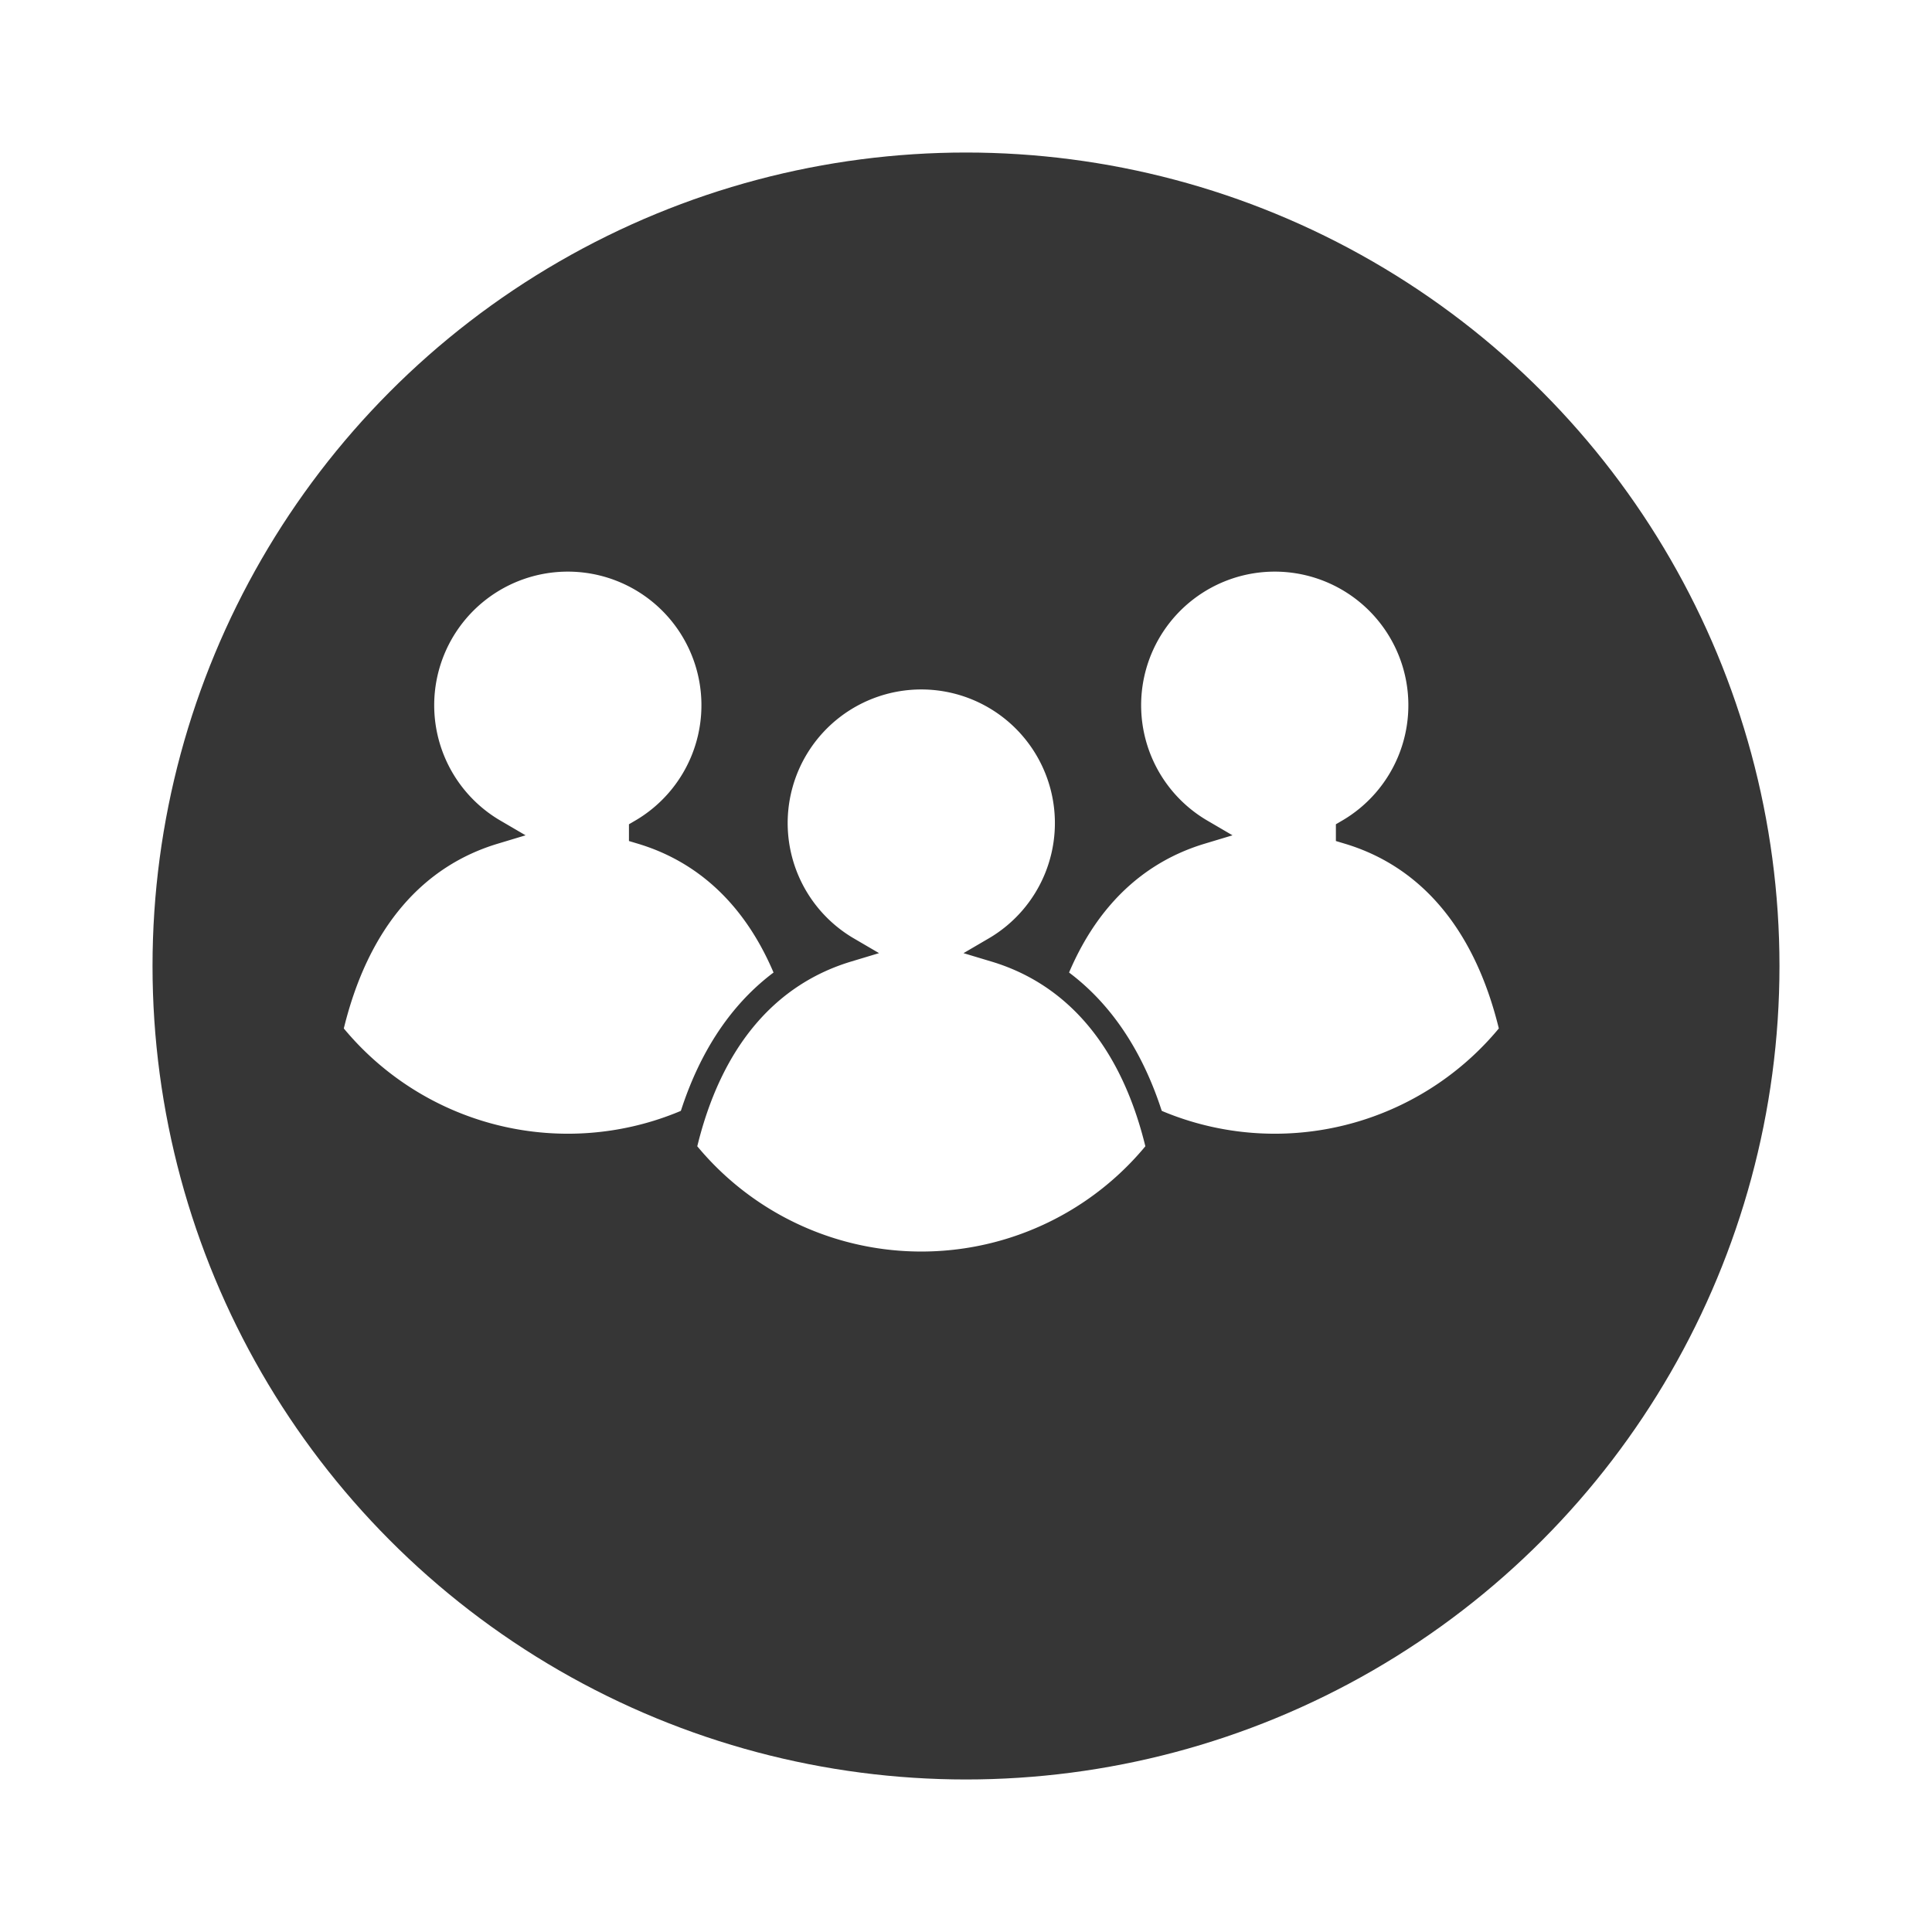
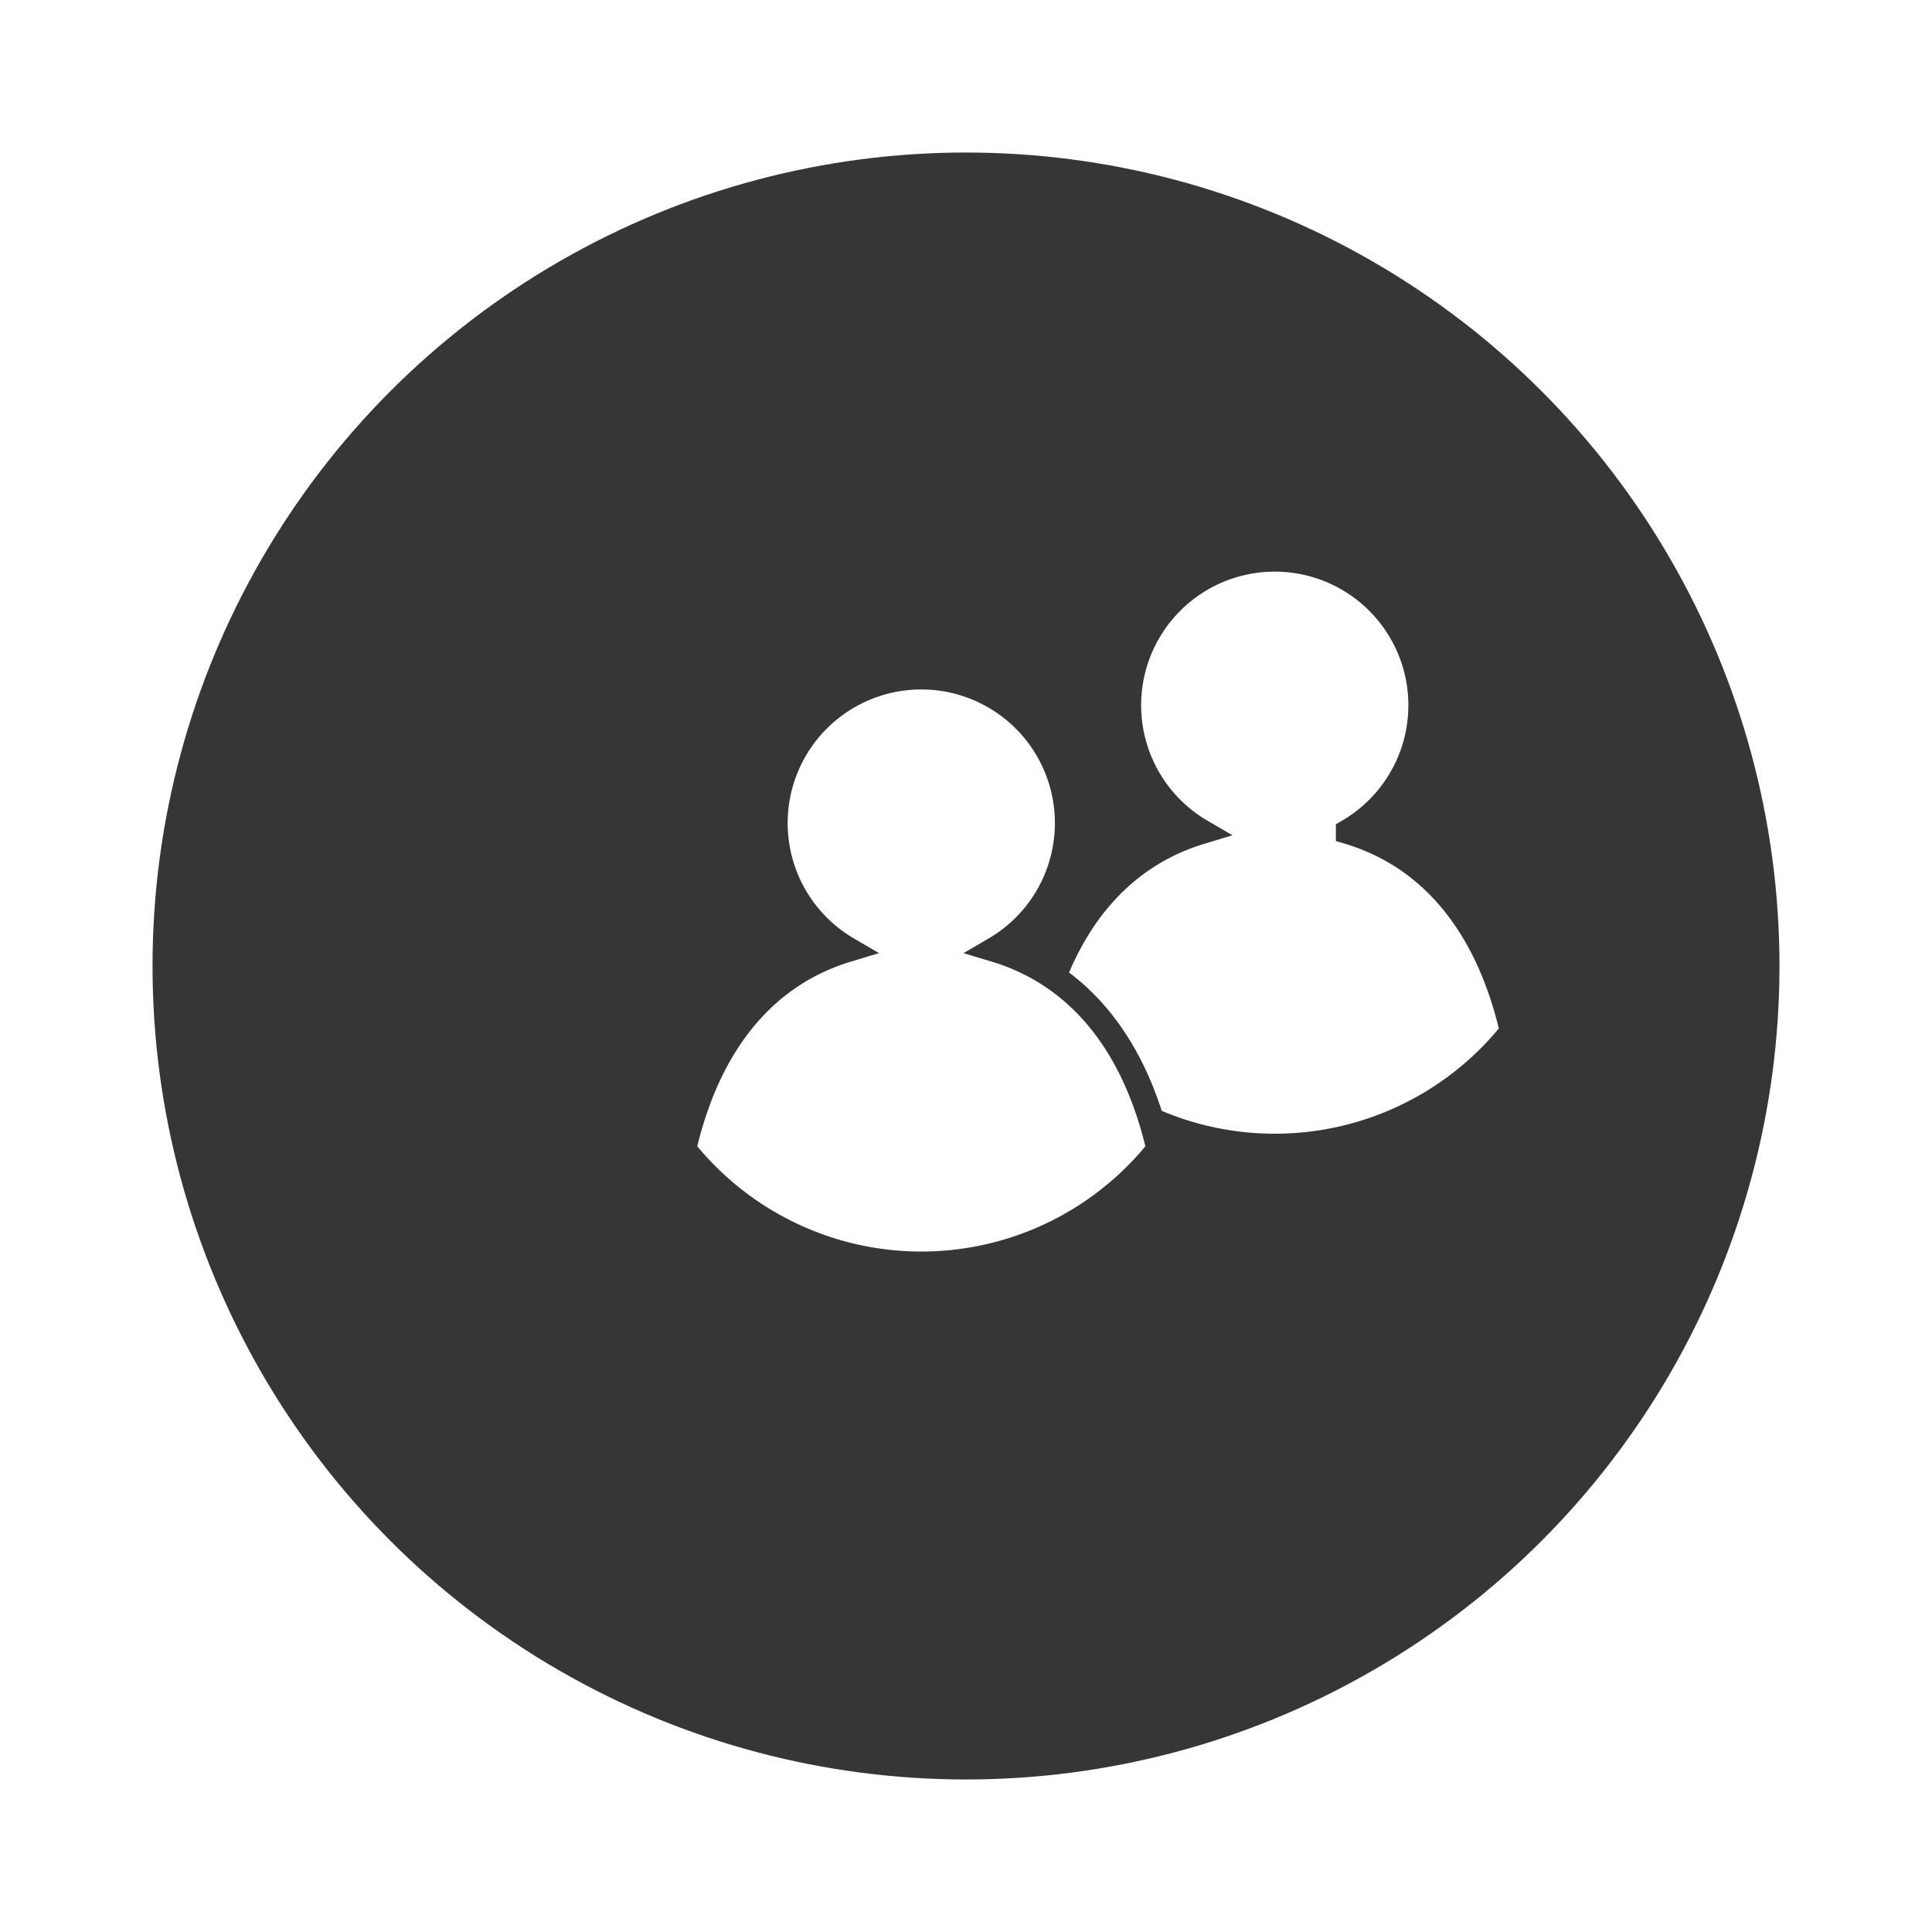
<svg xmlns="http://www.w3.org/2000/svg" width="152" height="152" viewBox="0 0 152 152">
  <defs>
    <filter id="Ellipse_308" width="152" height="152" x="0" y="0" filterUnits="userSpaceOnUse">
      <feOffset dx="4" dy="4" />
      <feGaussianBlur result="blur" stdDeviation="4" />
      <feFlood flood-opacity=".263" />
      <feComposite in2="blur" operator="in" />
      <feComposite in="SourceGraphic" />
    </filter>
    <style>
            .cls-2{fill:#fff;stroke:#363636;stroke-width:2px}
        </style>
  </defs>
  <g id="picto_métiers" transform="translate(8 8)">
    <g filter="url(#Ellipse_308)" transform="translate(-8 -8)">
      <circle id="Ellipse_308-2" cx="64" cy="64" r="64" fill="#363636" transform="translate(8 8)" />
    </g>
    <path id="Tracé_1044" d="M868.183 435.682a11.512 11.512 0 1 0-11.62 0c-6.049 1.823-10.851 6.791-12.9 15.739a23.9 23.9 0 0 0 37.426 0c-2.055-8.948-6.857-13.921-12.906-15.739z" class="cls-2" transform="translate(-770.082 -378.259)" />
-     <path id="Tracé_1045" d="M868.183 435.682a11.512 11.512 0 1 0-11.62 0c-6.049 1.823-10.851 6.791-12.9 15.739a23.9 23.9 0 0 0 37.426 0c-2.055-8.948-6.857-13.921-12.906-15.739z" class="cls-2" transform="translate(-825.7 -378.259)" />
    <path id="Tracé_1043" d="M868.183 435.682a11.512 11.512 0 1 0-11.62 0c-6.049 1.823-10.851 6.791-12.9 15.739a23.9 23.9 0 0 0 37.426 0c-2.055-8.948-6.857-13.921-12.906-15.739z" class="cls-2" transform="translate(-797.891 -368.989)" />
  </g>
</svg>